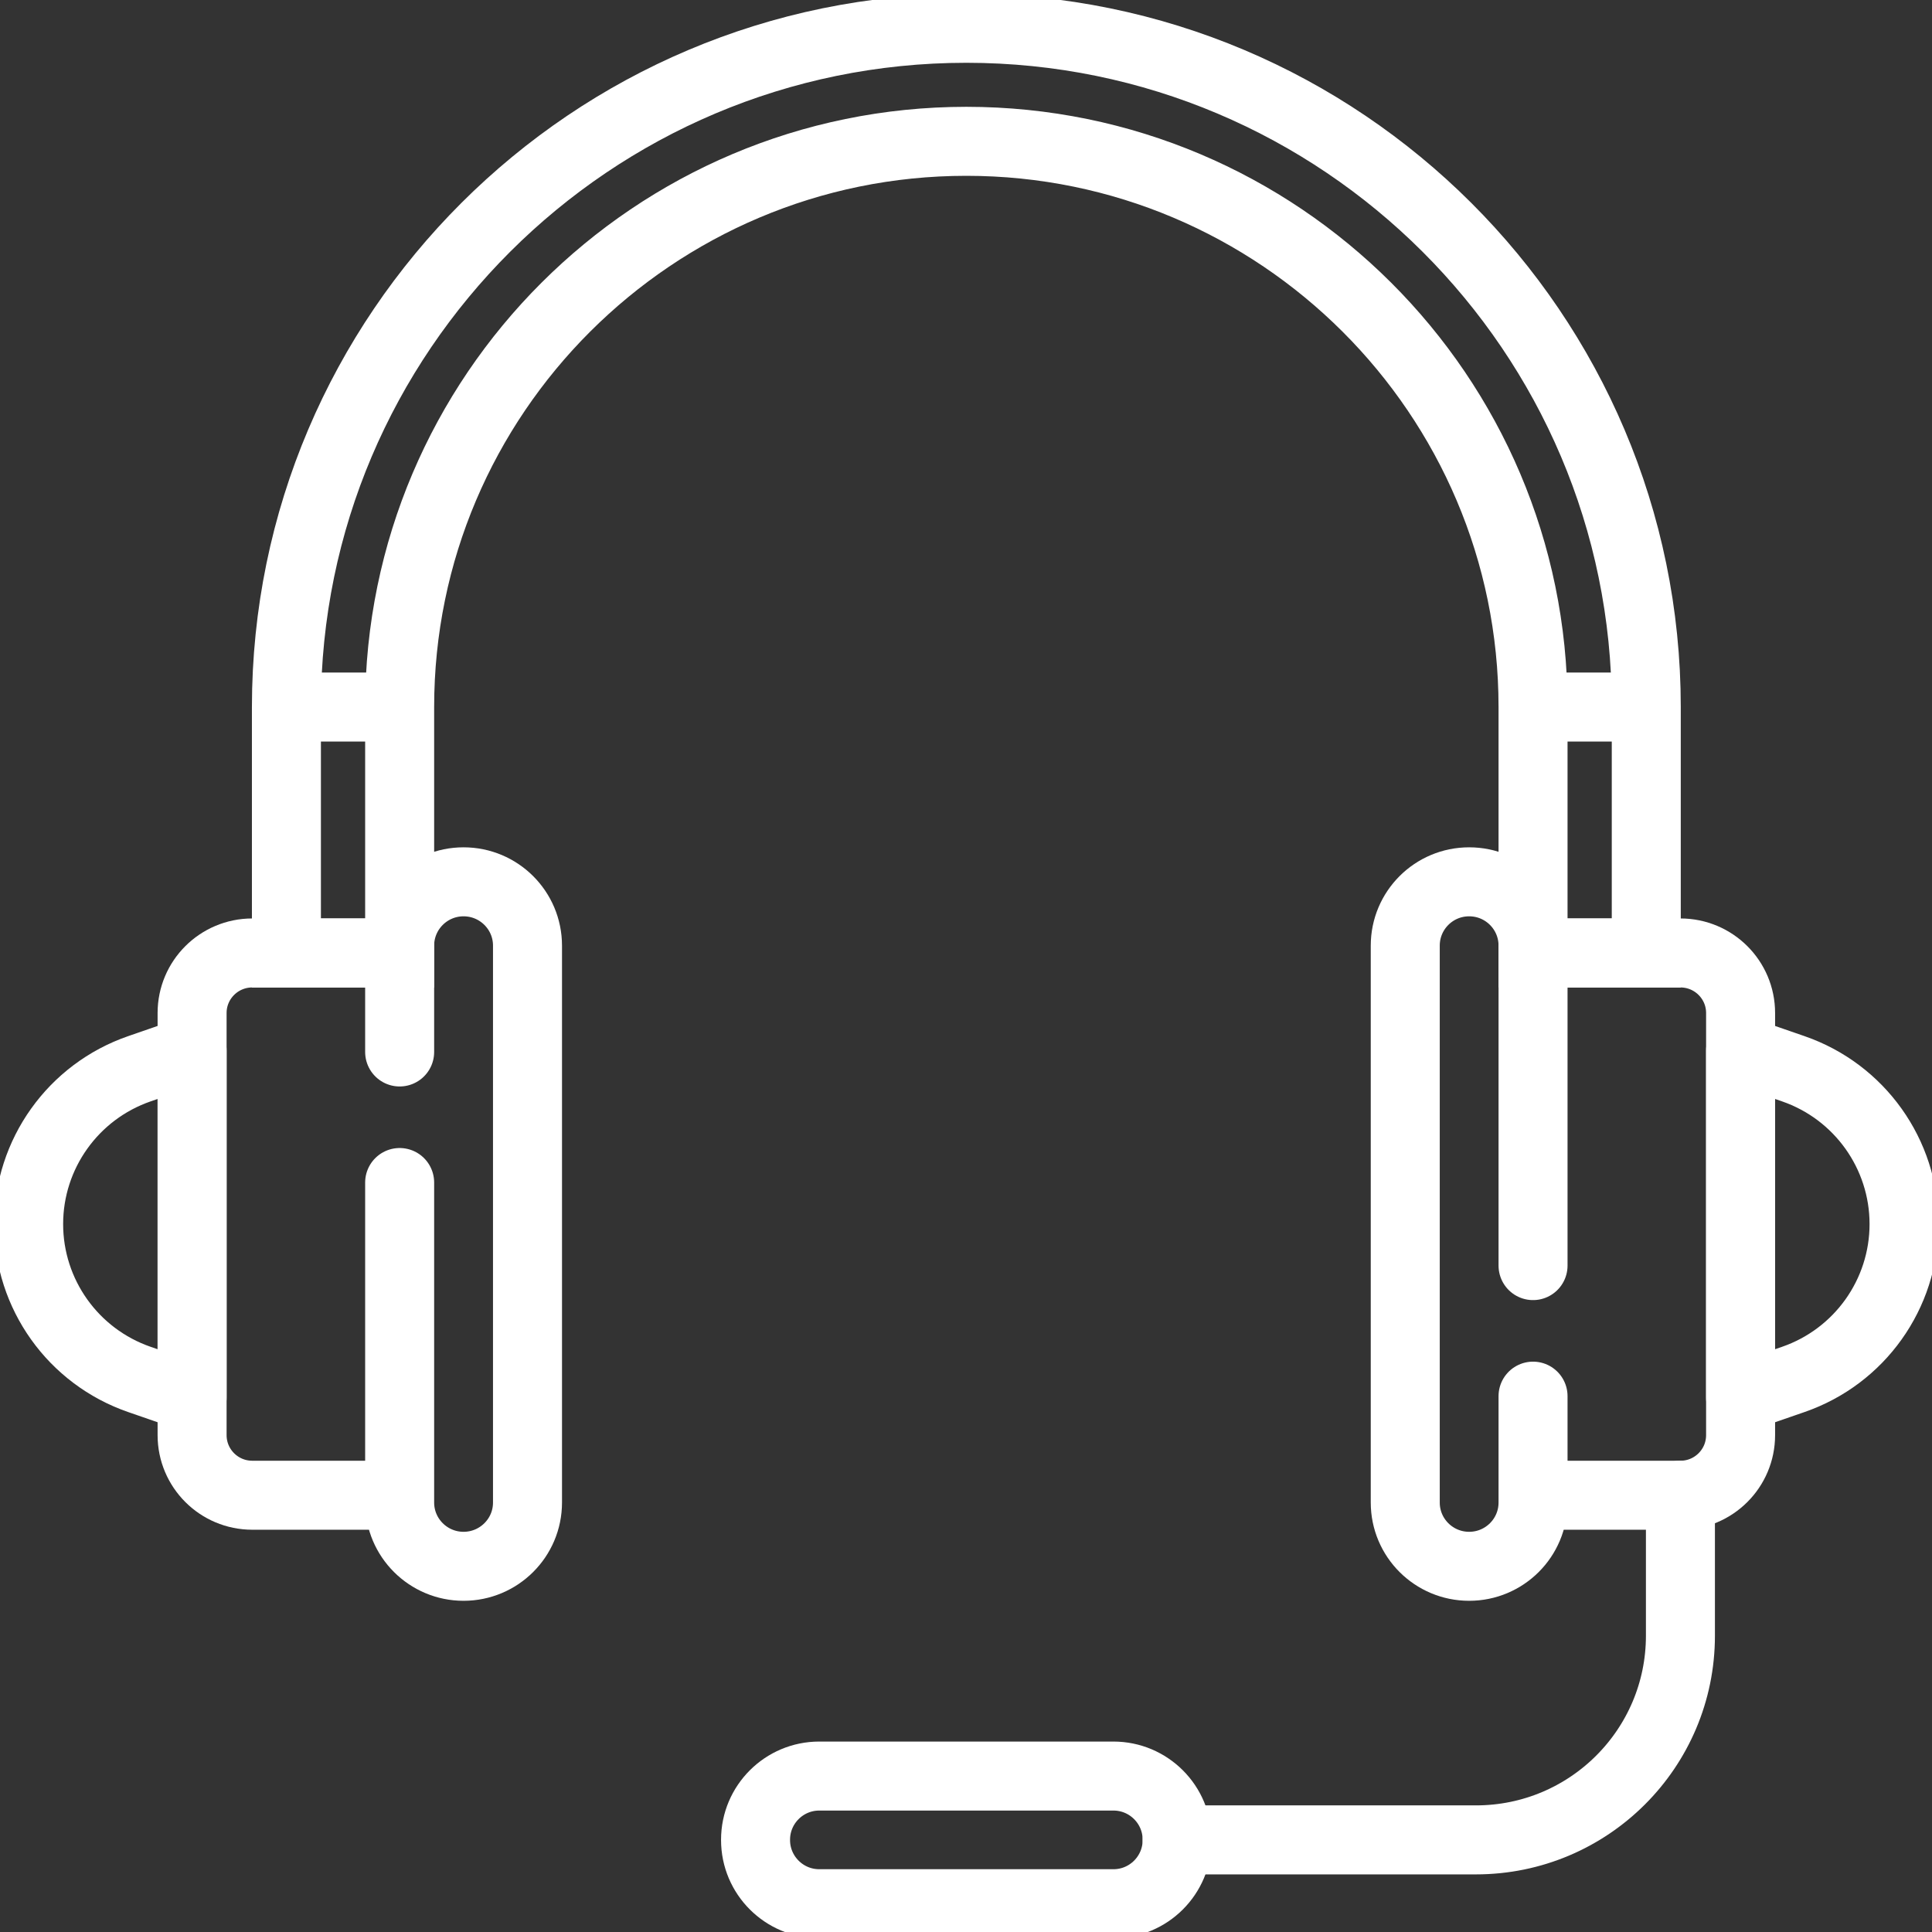
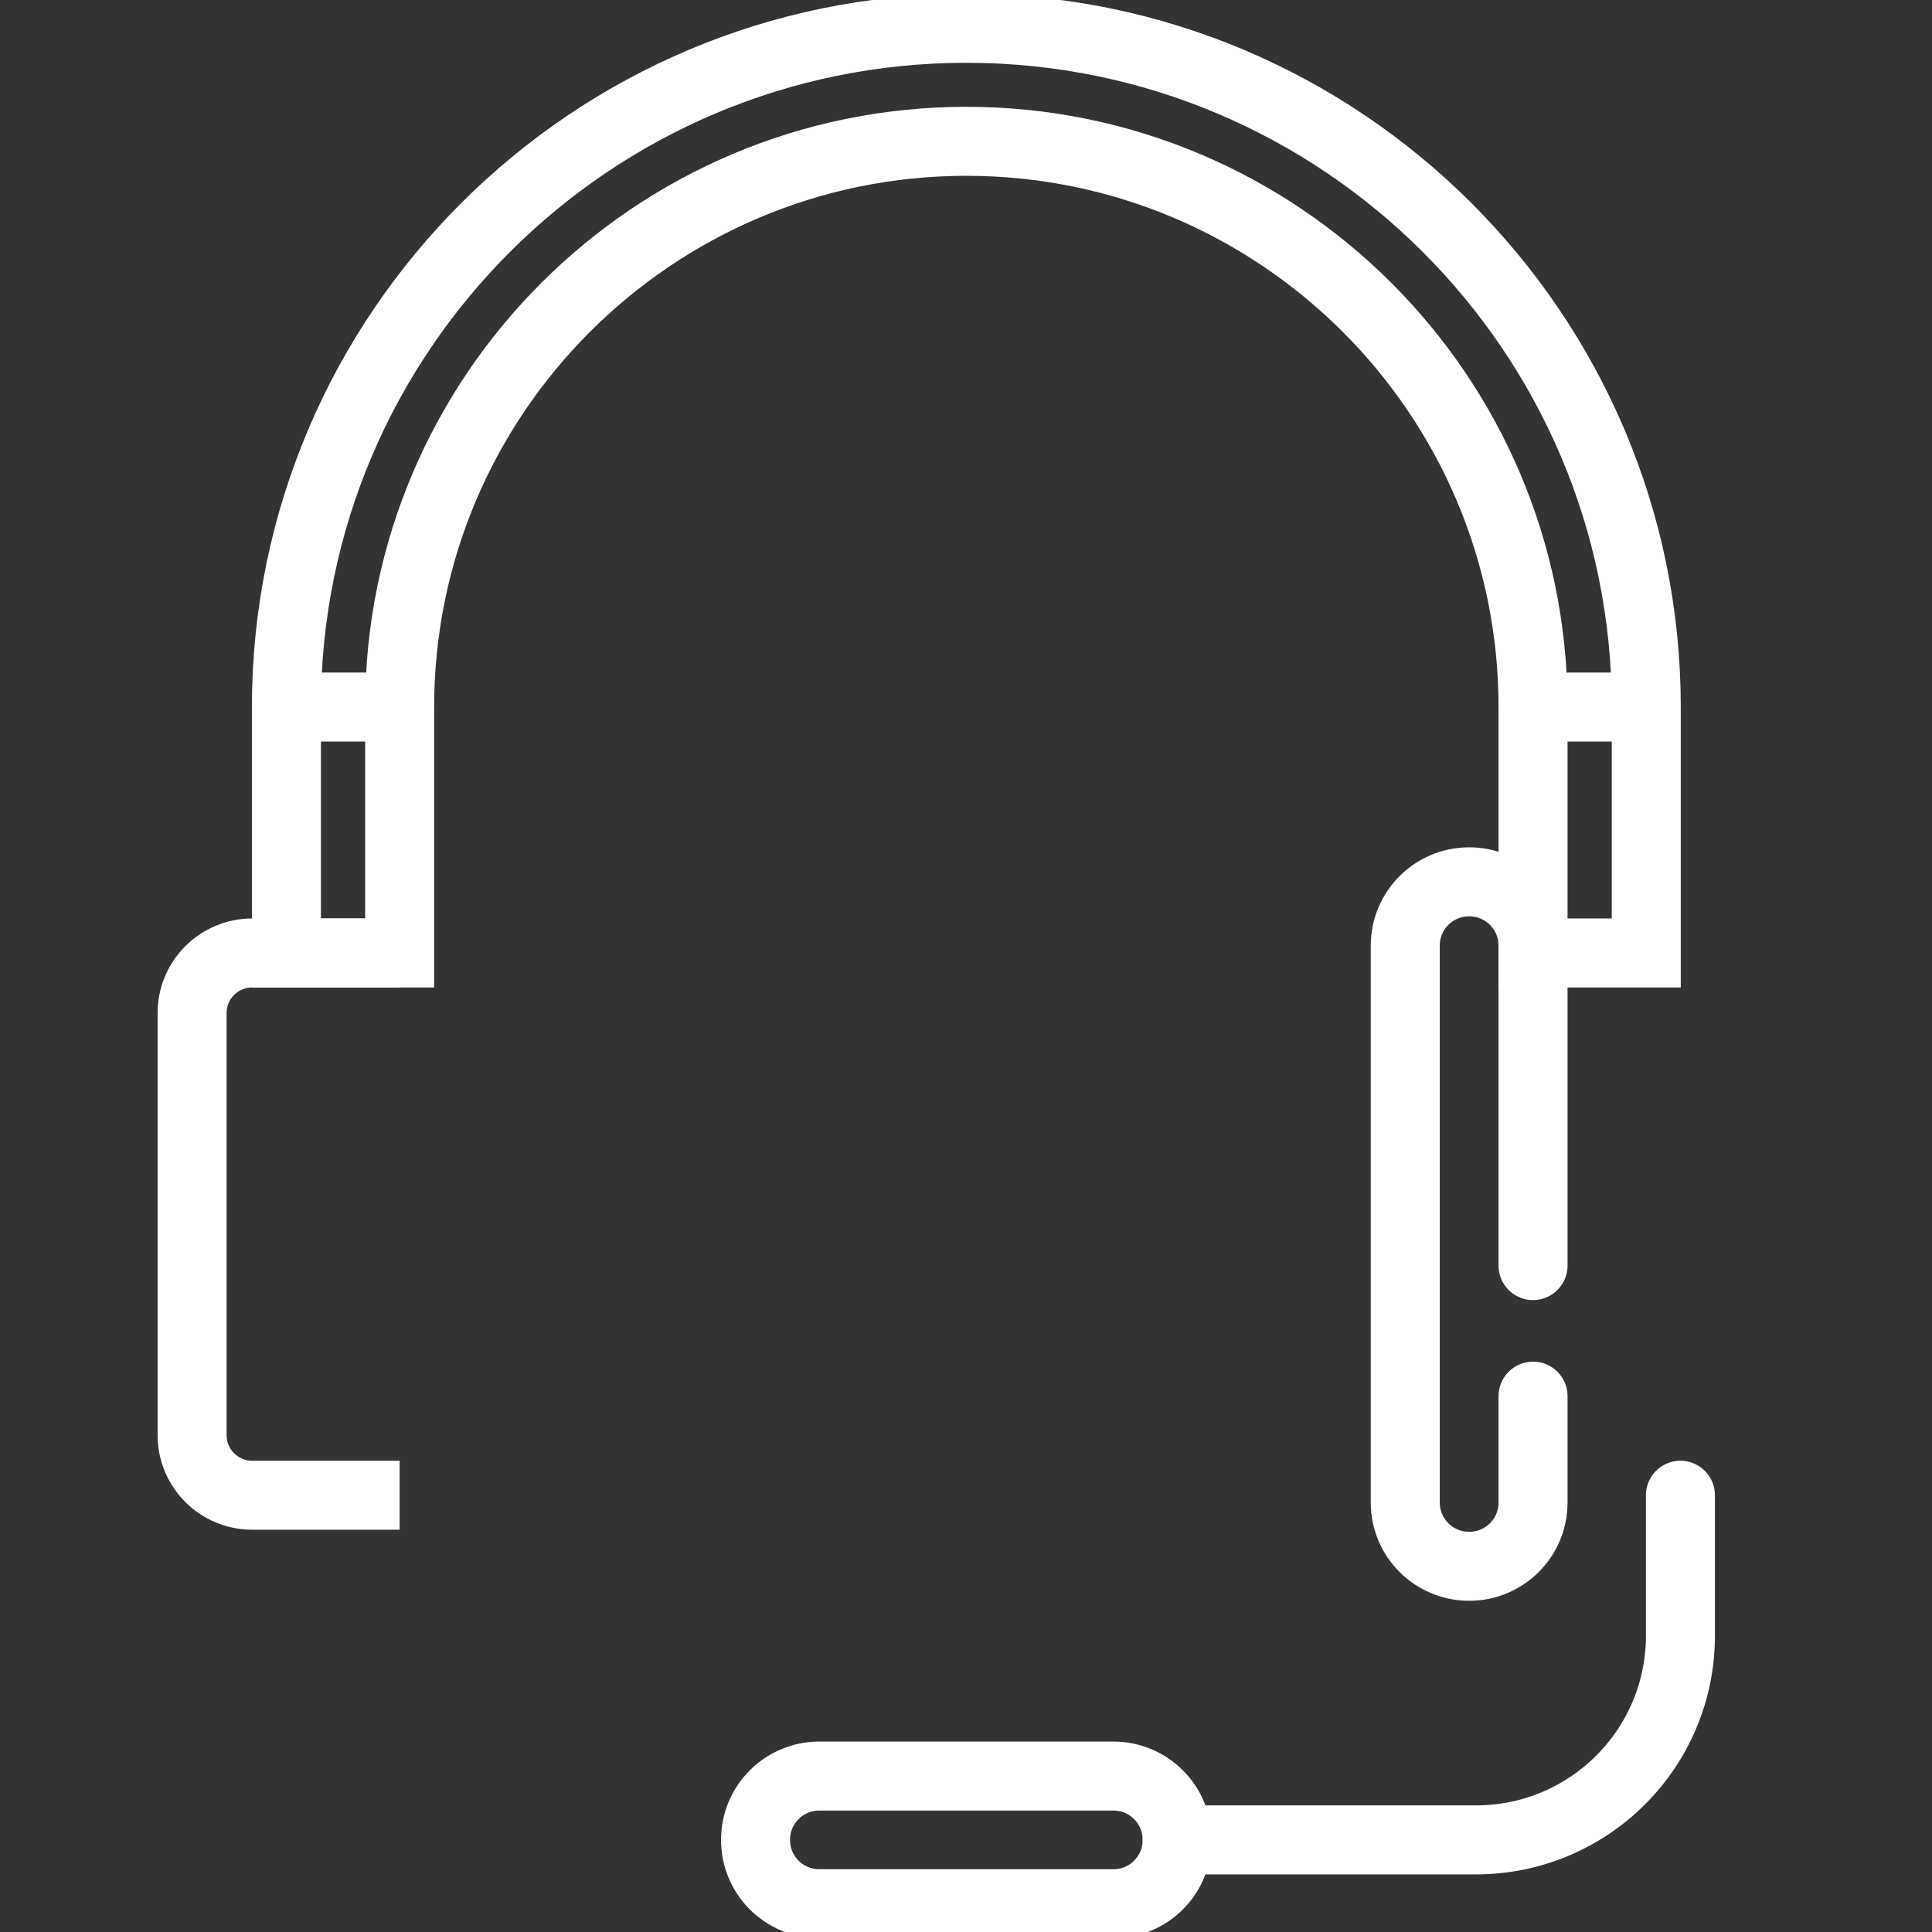
<svg xmlns="http://www.w3.org/2000/svg" viewBox="0 0 28 28" fill="none">
  <rect x="0" y="0" width="28" height="28" fill="#333333" stroke="none" />
  <g clip-path="url(#clip0_104_1164)">
    <path d="M14.005 0.41C8.572 0.41 4.151 4.823 4.151 10.247V13.811H5.792V10.247C5.792 5.726 9.476 2.048 14.005 2.048C18.534 2.048 22.218 5.726 22.218 10.247V13.811H23.859V10.247C23.859 4.823 19.439 0.41 14.005 0.41Z" stroke="white" stroke-miterlimit="10" />
    <path d="M5.792 13.811H3.656C3.174 13.811 2.784 14.201 2.784 14.681V20.799C2.784 21.28 3.174 21.67 3.656 21.67H5.792" stroke="white" stroke-miterlimit="10" />
    <path d="M4.151 10.247H5.792" stroke="white" stroke-miterlimit="10" />
    <path d="M22.218 10.247H23.859" stroke="white" stroke-miterlimit="10" />
-     <path d="M2.784 20.256L2.021 19.992C1.06 19.66 0.415 18.756 0.415 17.74C0.415 16.725 1.06 15.821 2.021 15.489L2.784 15.225V20.256Z" stroke="white" stroke-miterlimit="10" stroke-linecap="round" stroke-linejoin="round" />
-     <path d="M22.218 13.811H24.354C24.836 13.811 25.226 14.201 25.226 14.681V20.799C25.226 21.28 24.836 21.67 24.354 21.67H22.218" stroke="white" stroke-miterlimit="10" />
-     <path d="M25.226 20.256L25.989 19.992C26.95 19.66 27.595 18.756 27.595 17.74C27.595 16.725 26.95 15.821 25.989 15.489L25.226 15.225V20.256Z" stroke="white" stroke-miterlimit="10" stroke-linecap="round" stroke-linejoin="round" />
    <path d="M17.06 26.665H21.39C23.027 26.665 24.354 25.34 24.354 23.706V21.67" stroke="white" stroke-miterlimit="10" stroke-linecap="round" stroke-linejoin="round" />
-     <path d="M5.792 15.246V13.705C5.792 13.194 6.207 12.78 6.718 12.78C7.23 12.78 7.645 13.194 7.645 13.705V21.776C7.645 22.286 7.23 22.7 6.718 22.7C6.207 22.7 5.792 22.286 5.792 21.776V17.138" stroke="white" stroke-miterlimit="10" stroke-linecap="round" />
    <path d="M22.218 20.234V21.776C22.218 22.286 21.804 22.7 21.292 22.7C20.78 22.7 20.366 22.286 20.366 21.776V13.705C20.366 13.194 20.78 12.78 21.292 12.78C21.804 12.78 22.218 13.194 22.218 13.705V18.342" stroke="white" stroke-miterlimit="10" stroke-linecap="round" />
    <path d="M10.95 26.667V26.663C10.95 26.153 11.364 25.74 11.873 25.74H16.137C16.646 25.74 17.06 26.153 17.06 26.663V26.667C17.06 27.177 16.646 27.59 16.137 27.59H11.873C11.364 27.59 10.95 27.177 10.95 26.667Z" stroke="white" stroke-miterlimit="10" stroke-linecap="round" />
  </g>
  <defs>
    <clipPath id="clip0_104_1164">
      <rect width="28" height="28" fill="white" />
    </clipPath>
  </defs>
</svg>